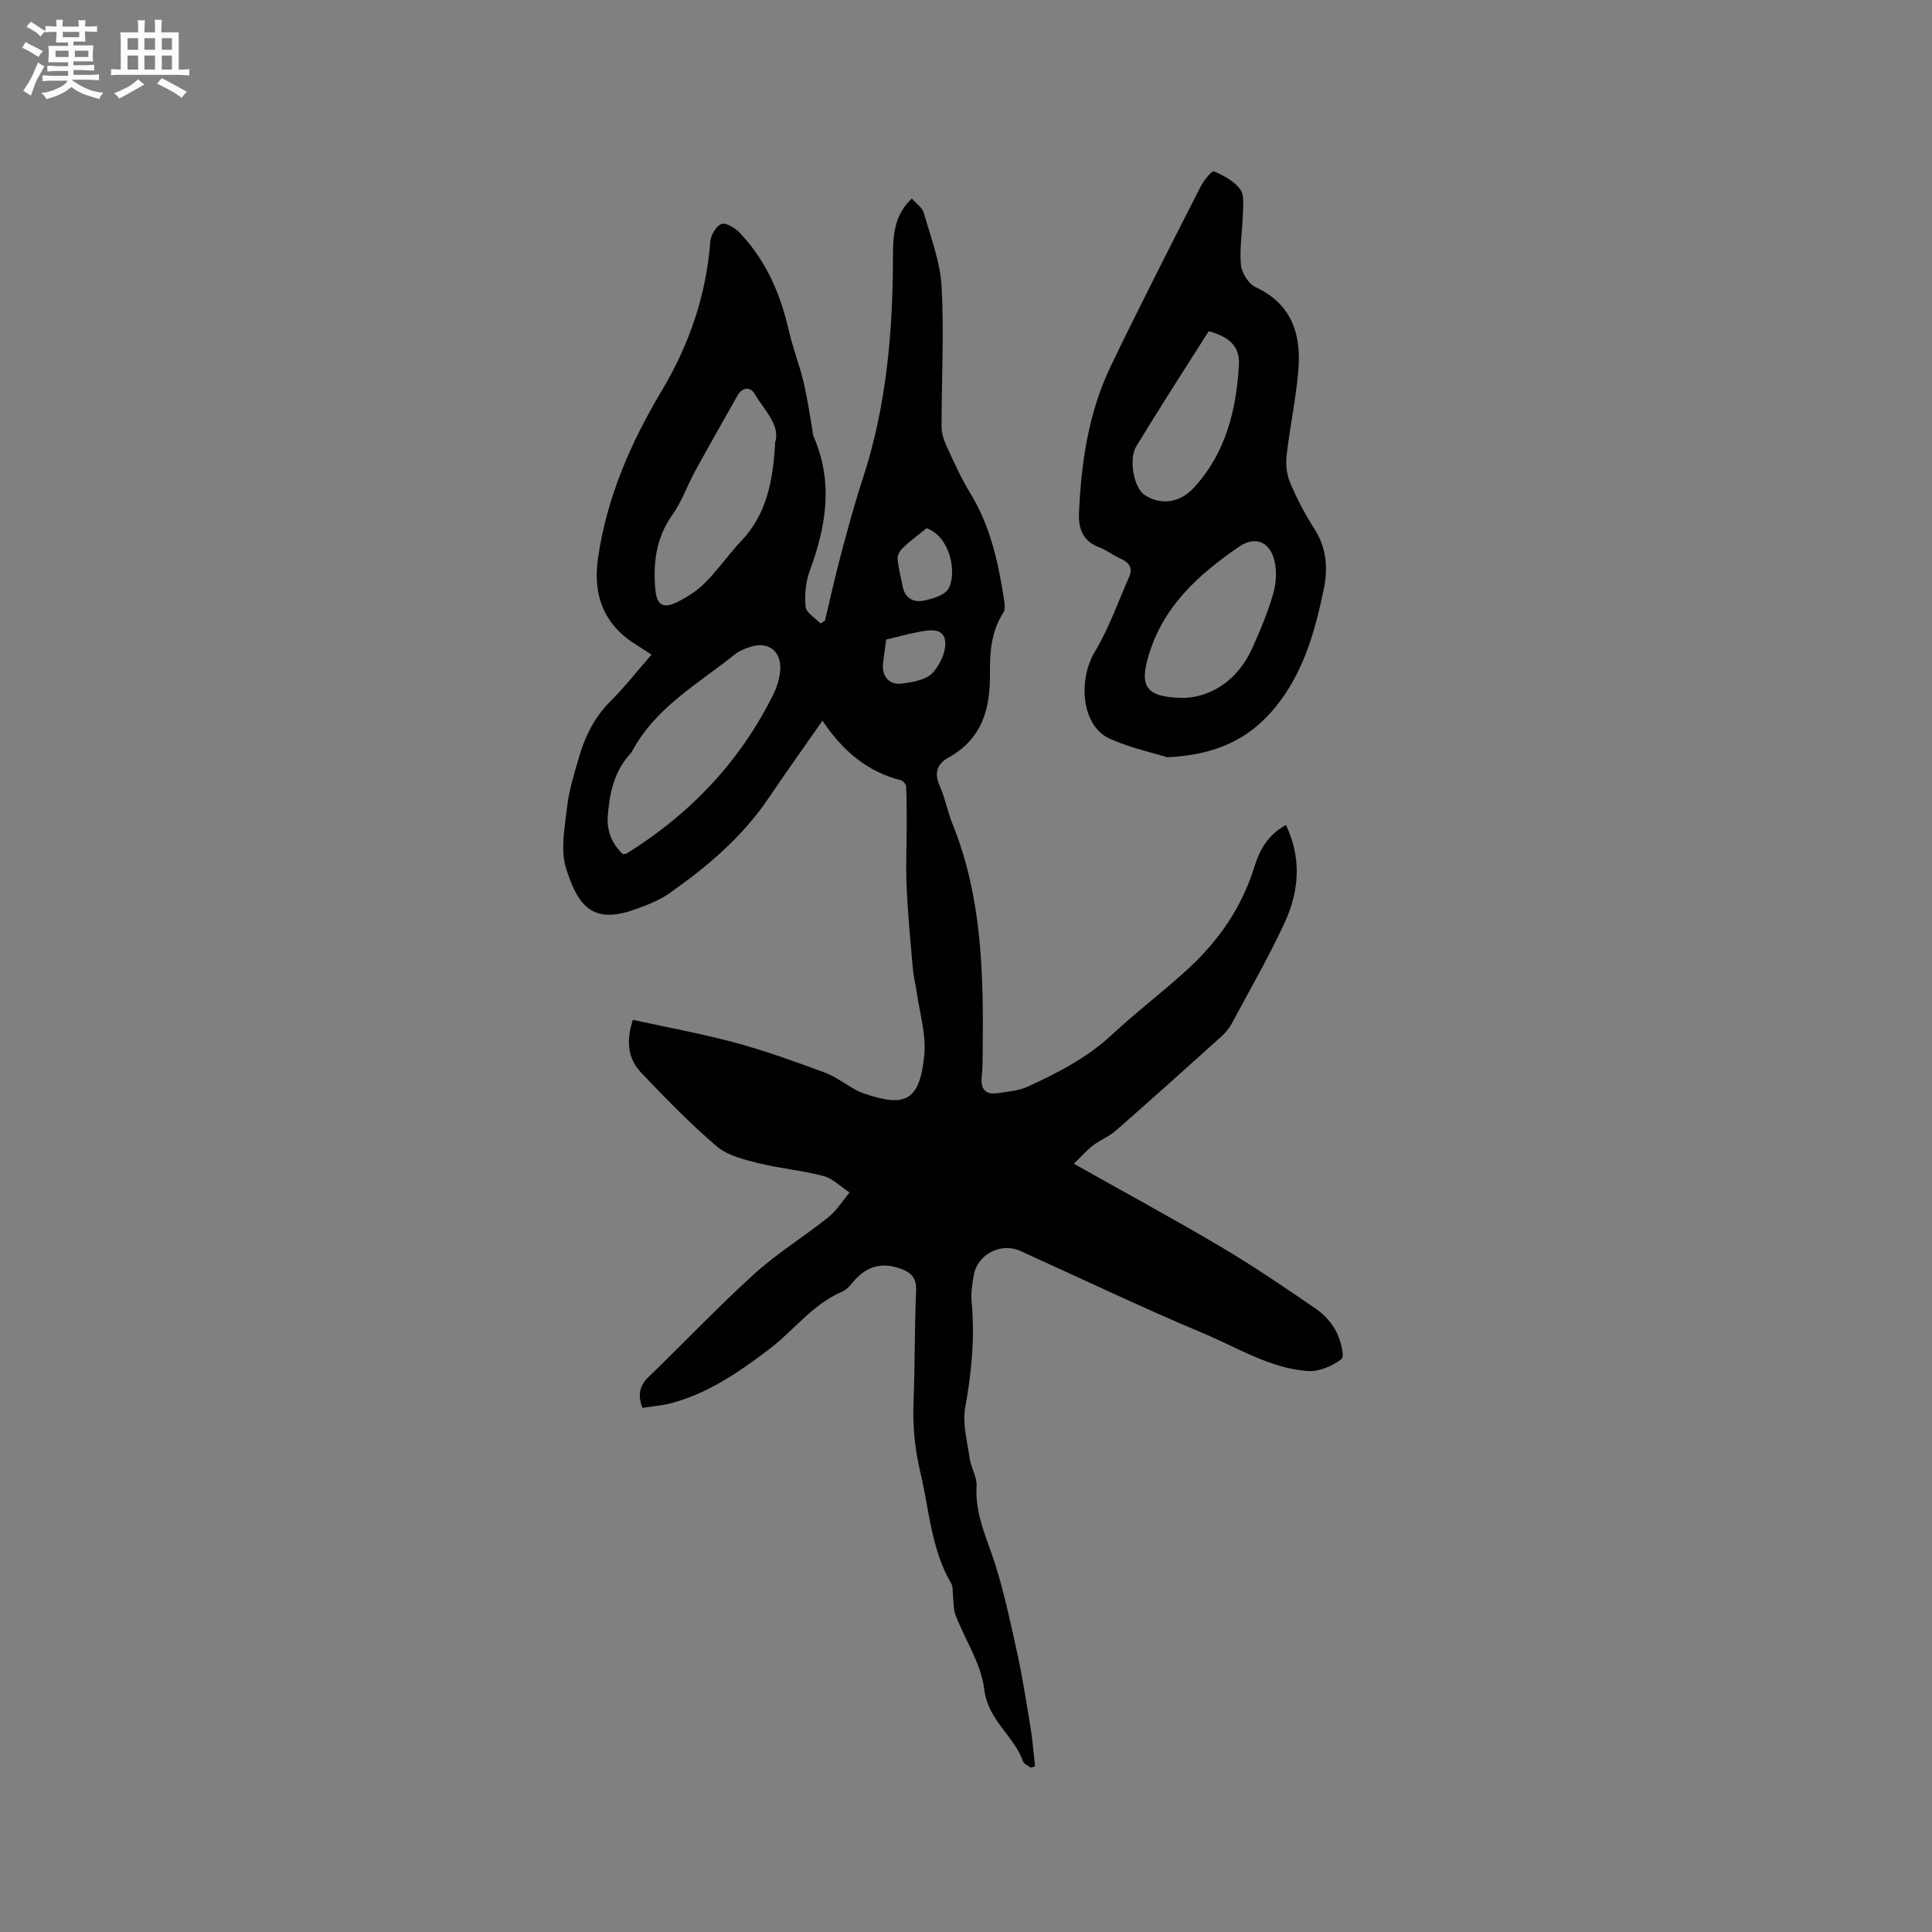
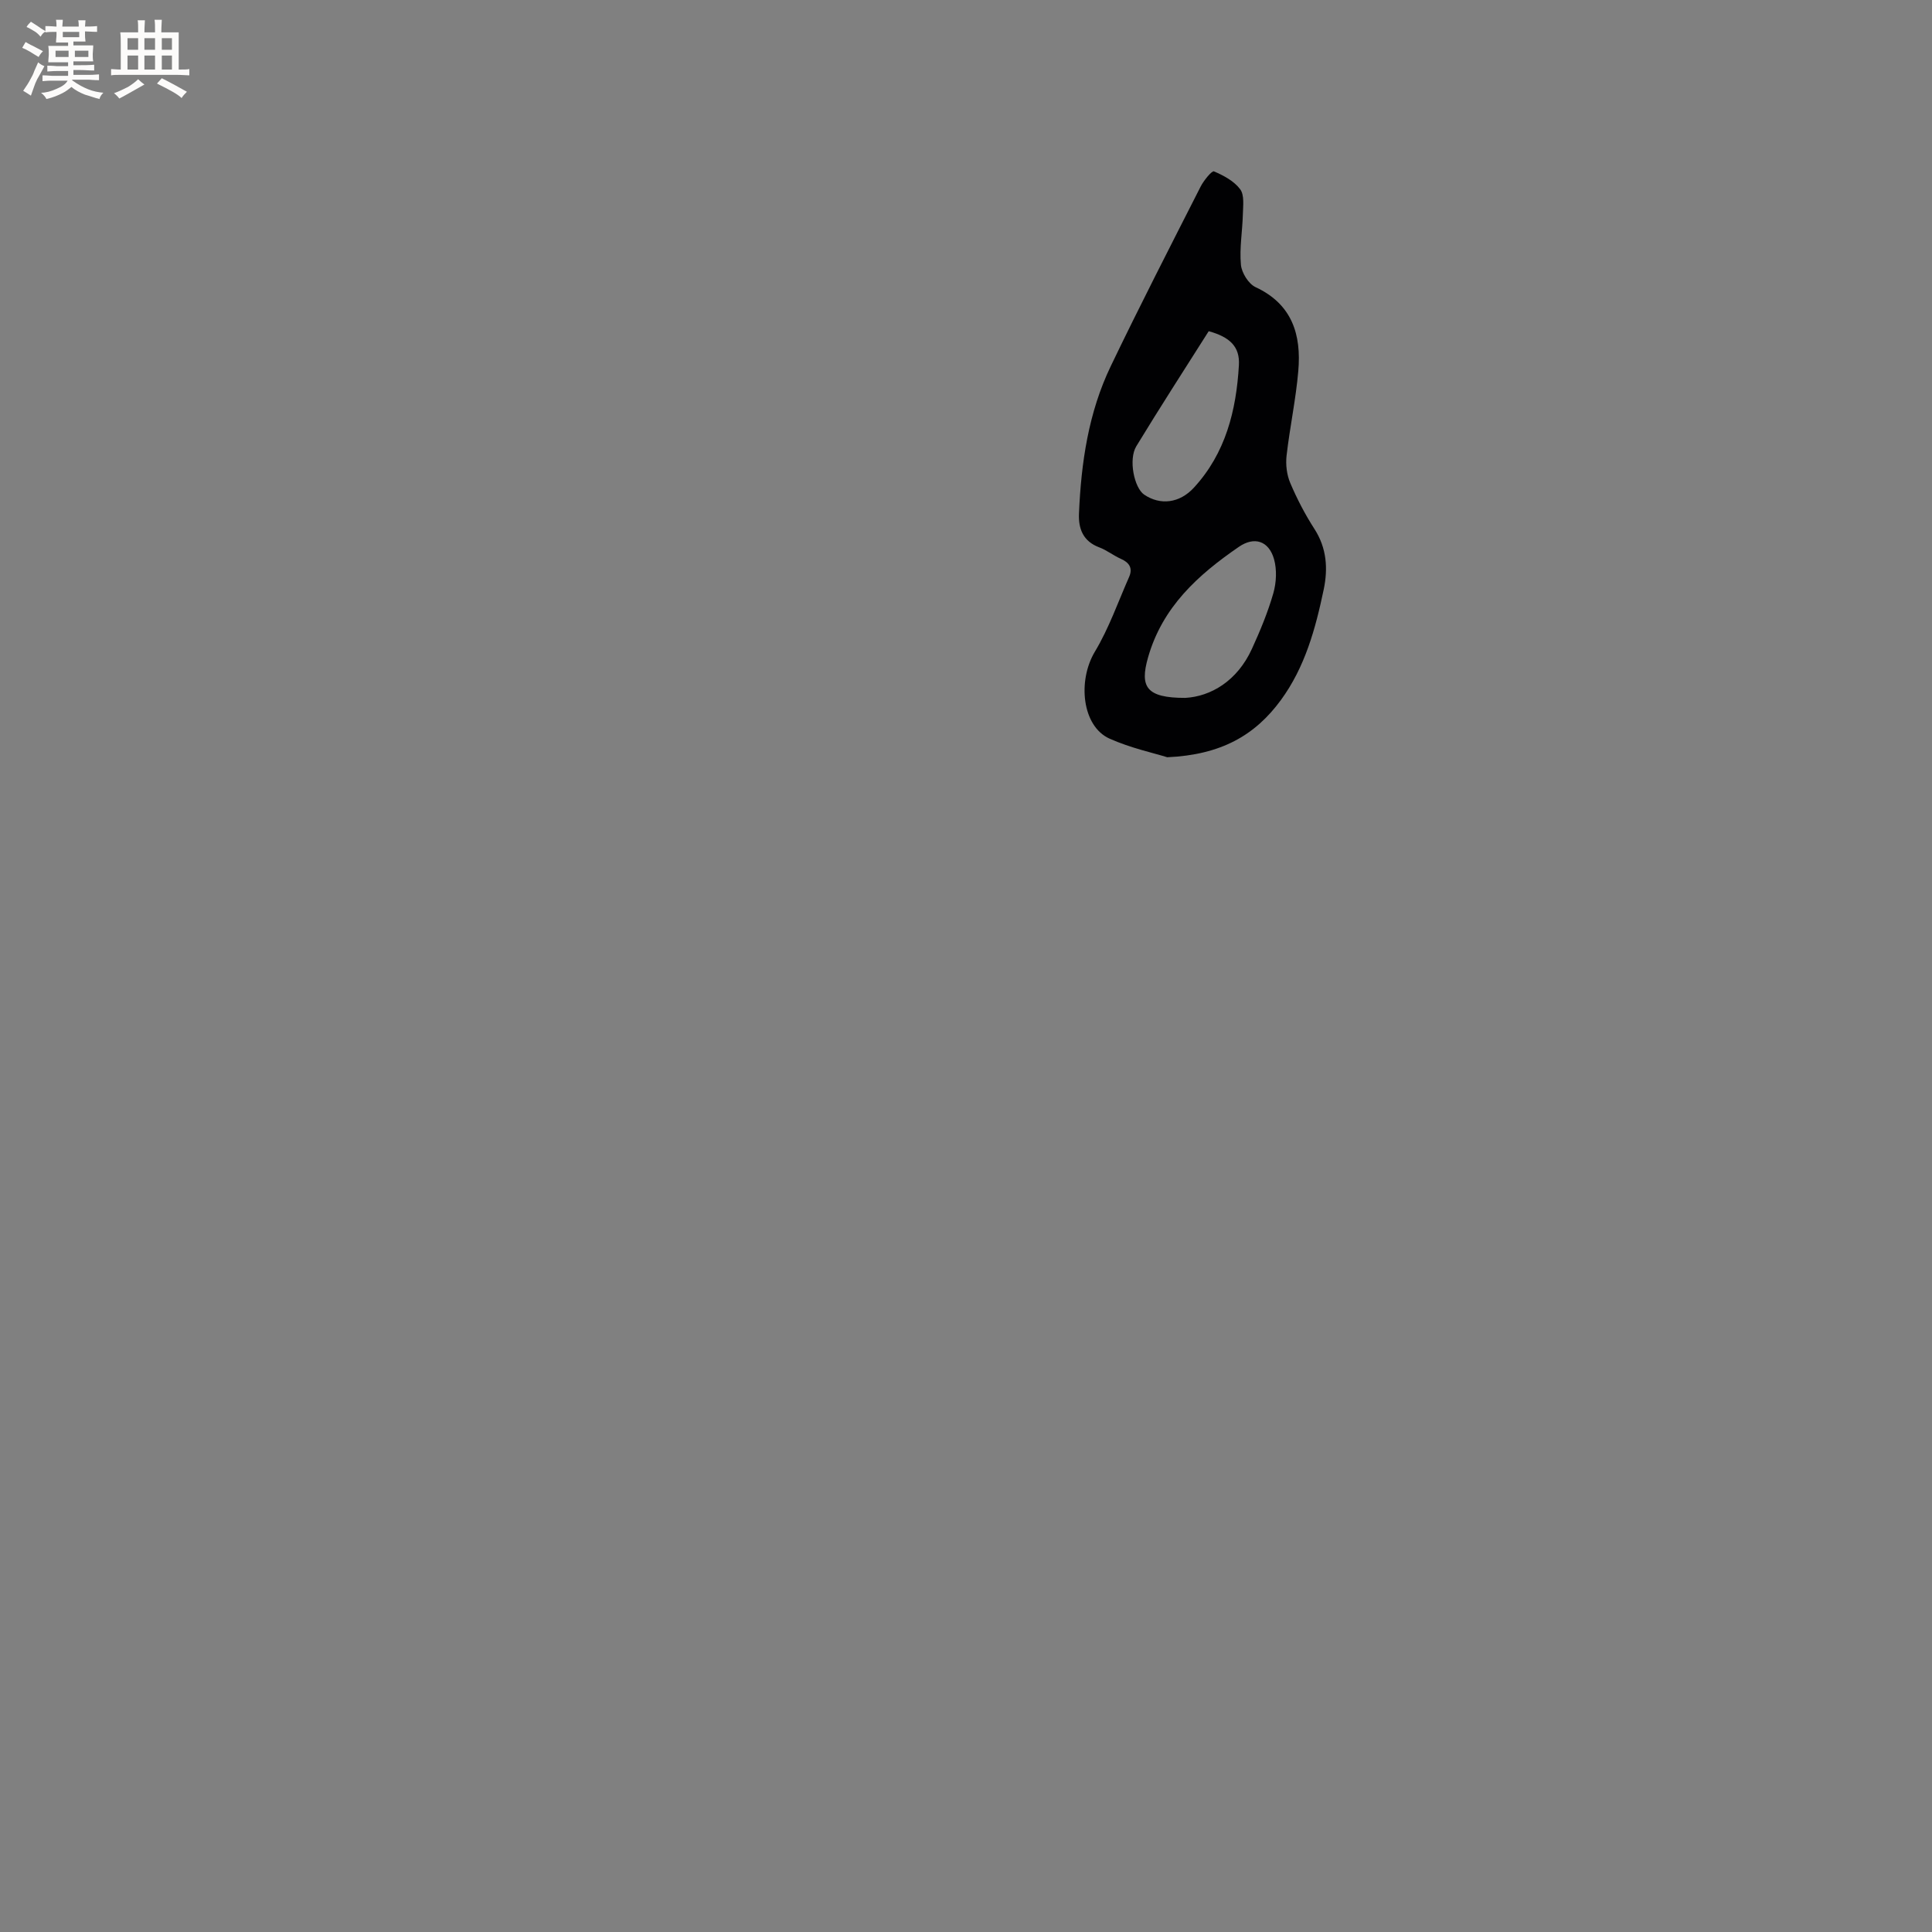
<svg xmlns="http://www.w3.org/2000/svg" enable-background="new 0 0 400 400" viewBox="0 0 400 400">
  <rect x="0" y="0" width="400" height="400" fill="#808080" stroke="none" />
-   <path d="m133 291.49c-1.05-2.85-.52-4.68 1.33-6.46 7.32-7.06 14.32-14.46 21.84-21.28 4.75-4.31 10.31-7.72 15.34-11.74 1.72-1.38 2.93-3.4 4.38-5.12-1.79-1.17-3.45-2.89-5.41-3.41-4.38-1.17-8.97-1.54-13.37-2.64-3.03-.76-6.44-1.56-8.7-3.49-5.54-4.72-10.64-9.99-15.67-15.27-2.64-2.77-3.22-6.32-1.71-10.93 7.03 1.54 14.17 2.84 21.16 4.72 6.22 1.68 12.31 3.88 18.36 6.11 2.34.86 4.41 2.44 6.62 3.67.55.31 1.15.55 1.75.75 8.55 2.96 11.56 1.52 12.45-8.09.39-4.18-.96-8.53-1.56-12.8-.23-1.66-.67-3.3-.82-4.97-.49-5.59-1.02-11.19-1.28-16.79-.2-4.22.01-8.46.01-12.69 0-2.73.01-5.47-.11-8.2-.02-.47-.63-1.21-1.09-1.32-7.01-1.76-12.1-6.16-16.24-12.32-3.93 5.63-7.62 10.79-11.17 16.05-5.44 8.05-12.71 14.18-20.54 19.69-2.12 1.49-4.68 2.46-7.15 3.34-8.55 3.04-11.68-.44-14.22-8.52-1.22-3.89-.25-8.58.23-12.86.38-3.34 1.43-6.62 2.36-9.87 1.26-4.42 3.19-8.45 6.54-11.8 2.99-2.99 5.62-6.34 8.56-9.71-1.07-.69-2-1.33-2.97-1.92-6.74-4.09-9.24-10.15-8.11-18.05 1.81-12.62 6.82-23.99 13.25-34.77 5.69-9.55 9.14-19.7 10-30.79.1-1.33 1.21-3.23 2.31-3.64.92-.34 2.82.81 3.76 1.8 5.41 5.67 8.43 12.59 10.16 20.17.82 3.59 2.18 7.06 3.05 10.65.78 3.22 1.24 6.53 1.83 9.8.09.52.06 1.08.26 1.55 4.12 9.37 2.66 18.53-.75 27.74-.86 2.33-1.13 5.06-.89 7.54.12 1.24 1.99 2.31 3.07 3.45.31-.19.63-.37.94-.56 1.1-4.6 2.11-9.22 3.33-13.78 1.39-5.21 2.79-10.42 4.47-15.54 4.92-14.97 6.26-30.4 6.28-46.02.01-4.3.16-8.52 3.9-12.07.87 1 2.16 1.85 2.48 2.98 1.44 5.05 3.41 10.13 3.69 15.28.53 9.61-.02 19.28-.01 28.93 0 1.31.41 2.71.97 3.92 1.55 3.36 3.06 6.78 4.99 9.93 4.19 6.86 5.82 14.46 7.01 22.23.12.8.23 1.84-.17 2.45-2.5 3.86-2.83 8.2-2.78 12.55.09 7.34-1.6 13.61-8.58 17.47-2.31 1.27-3.05 3.17-1.83 5.86 1.13 2.49 1.6 5.27 2.63 7.82 6.13 15.1 6.45 30.96 6.28 46.9-.02 1.8 0 3.61-.2 5.4-.27 2.57.64 3.91 3.32 3.5 2.07-.32 4.29-.46 6.15-1.32 6.25-2.87 12.34-5.98 17.49-10.78 5.11-4.77 10.73-8.98 15.87-13.73 6.31-5.84 11.08-12.76 13.64-21.1 1.07-3.47 2.82-6.6 6.52-8.57 3.31 6.94 2.7 13.76-.3 20.25-3.28 7.1-7.21 13.91-10.91 20.81-.54 1-1.31 1.93-2.15 2.7-7.25 6.53-14.5 13.05-21.84 19.48-1.41 1.24-3.26 1.95-4.76 3.1-1.32 1.02-2.44 2.3-3.96 3.78 10.69 6.02 20.75 11.47 30.58 17.29 6.72 3.98 13.19 8.39 19.63 12.81 1.69 1.16 3.22 2.9 4.15 4.72.87 1.71 1.76 5.05 1.04 5.62-1.89 1.48-4.73 2.67-7.07 2.48-7.79-.61-14.47-4.85-21.49-7.8-12.78-5.36-25.3-11.35-37.93-17.07-3.96-1.79-8.82.65-9.61 4.93-.35 1.86-.63 3.81-.46 5.67.67 7.35 0 14.53-1.33 21.79-.61 3.35.42 7.04.92 10.55.28 1.96 1.55 3.89 1.43 5.77-.29 4.94 1.41 9.19 3.03 13.72 2.29 6.43 3.68 13.2 5.18 19.88 1.2 5.34 2.04 10.77 2.93 16.18.45 2.72.66 5.48.97 8.22-.3.09-.6.19-.91.28-.54-.43-1.38-.76-1.58-1.31-1.9-5.34-7.27-8.5-8.03-14.91-.62-5.26-3.95-10.19-5.93-15.32-.49-1.26-.38-2.74-.55-4.12-.1-.83.04-1.81-.36-2.48-4.14-7.04-4.52-15.08-6.34-22.76-1.14-4.81-1.66-9.52-1.47-14.43.3-7.84.21-15.69.54-23.52.11-2.55-1.05-3.66-3.09-4.42-3.81-1.43-6.99-.63-9.63 2.33-.77.87-1.54 1.93-2.54 2.36-6.21 2.64-10.12 8.14-15.3 12.05-6.36 4.81-12.91 9.3-20.82 11.24-1.68.35-3.46.51-5.29.8zm-4.05-114.65c.35-.05.6-.01.76-.11 13.23-8.23 23.59-19.12 30.49-33.15.64-1.31 1.08-2.79 1.28-4.23.62-4.4-2.33-6.81-6.43-5.33-.98.36-2.02.75-2.82 1.4-7.67 6.15-16.54 11.05-21.39 20.18-.1.18-.25.34-.39.5-3.32 3.65-4.26 8.18-4.62 12.87-.23 3.1.89 5.76 3.12 7.87zm31.54-85.26c1.11-3.54-2.22-6.6-4.25-10.04-.9-1.53-2.55-1.4-3.54.35-2.96 5.22-5.93 10.44-8.81 15.7-1.62 2.96-2.72 6.25-4.66 8.97-3.44 4.82-4.07 10.14-3.52 15.7.3 3.02 1.63 3.76 4.34 2.47 2.15-1.03 4.27-2.41 5.95-4.09 2.68-2.69 4.86-5.88 7.48-8.65 5.14-5.45 6.57-12.14 7.01-20.41zm31.36 17.78c-1.64 1.33-3.35 2.59-4.89 4.03-.59.56-1.19 1.55-1.13 2.29.18 1.98.7 3.94 1.1 5.9.48 2.35 2.32 3.18 4.27 2.78 1.89-.39 4.48-1.15 5.22-2.56 1.75-3.36.26-10.7-4.57-12.44zm-8.37 23.05c-.25 1.83-.44 3.28-.64 4.72-.37 2.73 1.16 4.75 3.85 4.4 2.23-.29 5-.74 6.38-2.2 1.6-1.69 3-4.79 2.57-6.89-.54-2.68-3.73-1.93-6-1.49-2.05.41-4.07.97-6.16 1.46z" fill="#010103" />
  <path d="m241.67 156.78c-2.79-.87-7.57-1.9-11.94-3.85-5.7-2.55-6.68-11.95-3.04-18.02 2.9-4.83 4.79-10.27 7.08-15.46.79-1.8.07-2.96-1.69-3.74-1.54-.68-2.91-1.79-4.48-2.38-3.35-1.25-4.35-3.85-4.21-7.02.45-10.54 1.97-20.91 6.58-30.5 6-12.5 12.34-24.84 18.62-37.2.64-1.26 2.33-3.31 2.74-3.13 2.01.85 4.19 2.02 5.44 3.71.9 1.21.59 3.44.55 5.2-.09 3.48-.72 6.99-.4 10.42.15 1.67 1.57 3.96 3.03 4.64 7.61 3.54 9.49 9.87 8.85 17.33-.5 5.88-1.76 11.69-2.43 17.56-.21 1.85.04 3.95.76 5.65 1.4 3.3 3.08 6.53 5.02 9.54 2.55 3.96 2.81 8.21 1.91 12.52-1.7 8.1-3.86 16.06-8.88 22.91-5.34 7.28-12.37 11.32-23.51 11.82zm3.75-12.29c5.22-.3 10.72-3.45 13.78-10.16 1.71-3.74 3.3-7.57 4.43-11.51.63-2.21.76-4.88.14-7.07-1.09-3.79-4.09-4.73-7.28-2.53-8.46 5.81-15.84 12.46-18.81 22.93-1.71 6.03-.41 8.36 7.74 8.34zm4.83-75.92c-4.99 7.88-10.1 15.78-14.99 23.82-1.66 2.73-.44 8.61 1.63 10.02 3.32 2.25 7.32 1.79 10.29-1.44 6.58-7.15 8.78-16.01 9.32-25.35.23-3.85-1.87-5.84-6.25-7.05z" fill="#010103" />
  <g fill="#fcfbfa">
    <path d="m6.8 9.5c.6.3 1.3.7 2.1 1.1-.4.4-.7.8-.9 1.2-.7-.4-1.3-.8-1.8-1.1s-1.1-.6-1.6-.8c.2-.4.5-.8.7-1.2.4.2.8.5 1.5.8zm.9 6.9c-.3.6-.5 1.1-.7 1.7s-.4 1.1-.6 1.7c-.6-.4-1.1-.7-1.6-1 .7-1 1.2-1.8 1.5-2.4.3-.5.6-1.1.8-1.7.3-.6.5-1.2.8-1.8.3.3.8.6 1.3.8-.7 1.3-1.2 2.2-1.5 2.7zm.1-11c.4.3 1 .7 1.7 1.1-.5.2-.8.6-1.1 1.1-.5-.6-1-1-1.4-1.2s-.9-.6-1.5-.8c.2-.4.5-.7.9-1.1.5.3.9.6 1.4.9zm10.5 13.1c1 .4 2 .6 3.1.7-.4.4-.7.8-.8 1.3-.9-.2-1.9-.6-3-.9-1-.4-2-.9-2.8-1.6-.5.4-1.1.9-1.9 1.3s-1.9.9-3.3 1.2c-.1-.3-.5-.8-1.1-1.3 1 0 2.1-.3 3.2-.8 1.2-.5 1.9-1 2.3-1.7h-3.2c-.4 0-1 0-2 .1v-1.2c1 0 1.7.1 2 .1h3.3v-1h-2.3c-.2 0-.9 0-2 .1v-1.2c1.2 0 1.9.1 2 .1h2.3v-.8h-4.1c0-.7.1-1.2.1-1.6 0-.5 0-1.1-.1-1.8h4.1v-.7h-2.5c0-.6.1-1.1.1-1.6v-.6h-.5c-.4 0-1 0-1.8.1v-1.3c1.2 0 1.9.1 2.1.1h.2c0-.3 0-.8-.1-1.4h1.4c0 .6-.1 1-.1 1.4h3.4c0-.4 0-.8-.1-1.3h1.5c0 .4-.1.9-.1 1.3.7 0 1.5 0 2.5-.1v1.2c-1 0-1.8-.1-2.5-.1v.6c0 .3 0 .8.1 1.5h-2.5v.8h4.1c0 .7-.1 1.3-.1 1.8s0 1 .1 1.5h-4.1v.8h1.4c.8 0 1.8 0 2.9-.1v1.2c-1 0-1.9-.1-2.8-.1h-1.5v1h3.2c.3 0 1 0 2.1-.1v1.2c-1.1 0-1.8-.1-2.1-.1h-3.4l-.1.1c1.4 1 2.4 1.5 3.4 1.9zm-4.1-6.7v-1.3h-2.7v1.3zm2.2-4.1v-1.1h-3.4v1.1zm1.9 4.1v-1.3h-2.8v1.3z" />
    <path d="m37 6.7v2.3 5.4c1 0 1.8 0 2.2-.1v1.3c-.6 0-1.5-.1-2.5-.1h-11.9c-.7 0-1.3 0-1.8.1v-1.3c.5 0 1.1.1 2 .1v-5.2c0-1 0-1.8-.1-2.5h3.7c0-1.3 0-2.1-.1-2.5h1.5c0 .4-.1 1.3-.1 2.5h2.2c0-1.2 0-2.1-.1-2.6h1.5c0 .4-.1 1.3-.1 2.6zm-12.3 13.7c-.3-.4-.7-.8-1.1-1.1 1.1-.4 2.1-.9 2.9-1.3.8-.5 1.5-1 2.1-1.6.4.4.9.8 1.3 1.1-2.5 1.4-4.2 2.4-5.2 2.9zm3.9-10.1v-2.4h-2.2v2.4zm0 4.1v-2.9h-2.2v2.9zm3.5-4.1v-2.4h-2.2v2.4zm0 4.1v-2.9h-2.2v2.9zm.4 2.9 1-1.1c.6.3 1.4.7 2.5 1.3s2 1.1 2.7 1.5c-.4.4-.8.8-1.1 1.3-.8-.8-2.5-1.7-5.1-3zm3.1-7v-2.4h-2.1v2.4zm0 4.1v-2.9h-2.1v2.9z" />
  </g>
</svg>